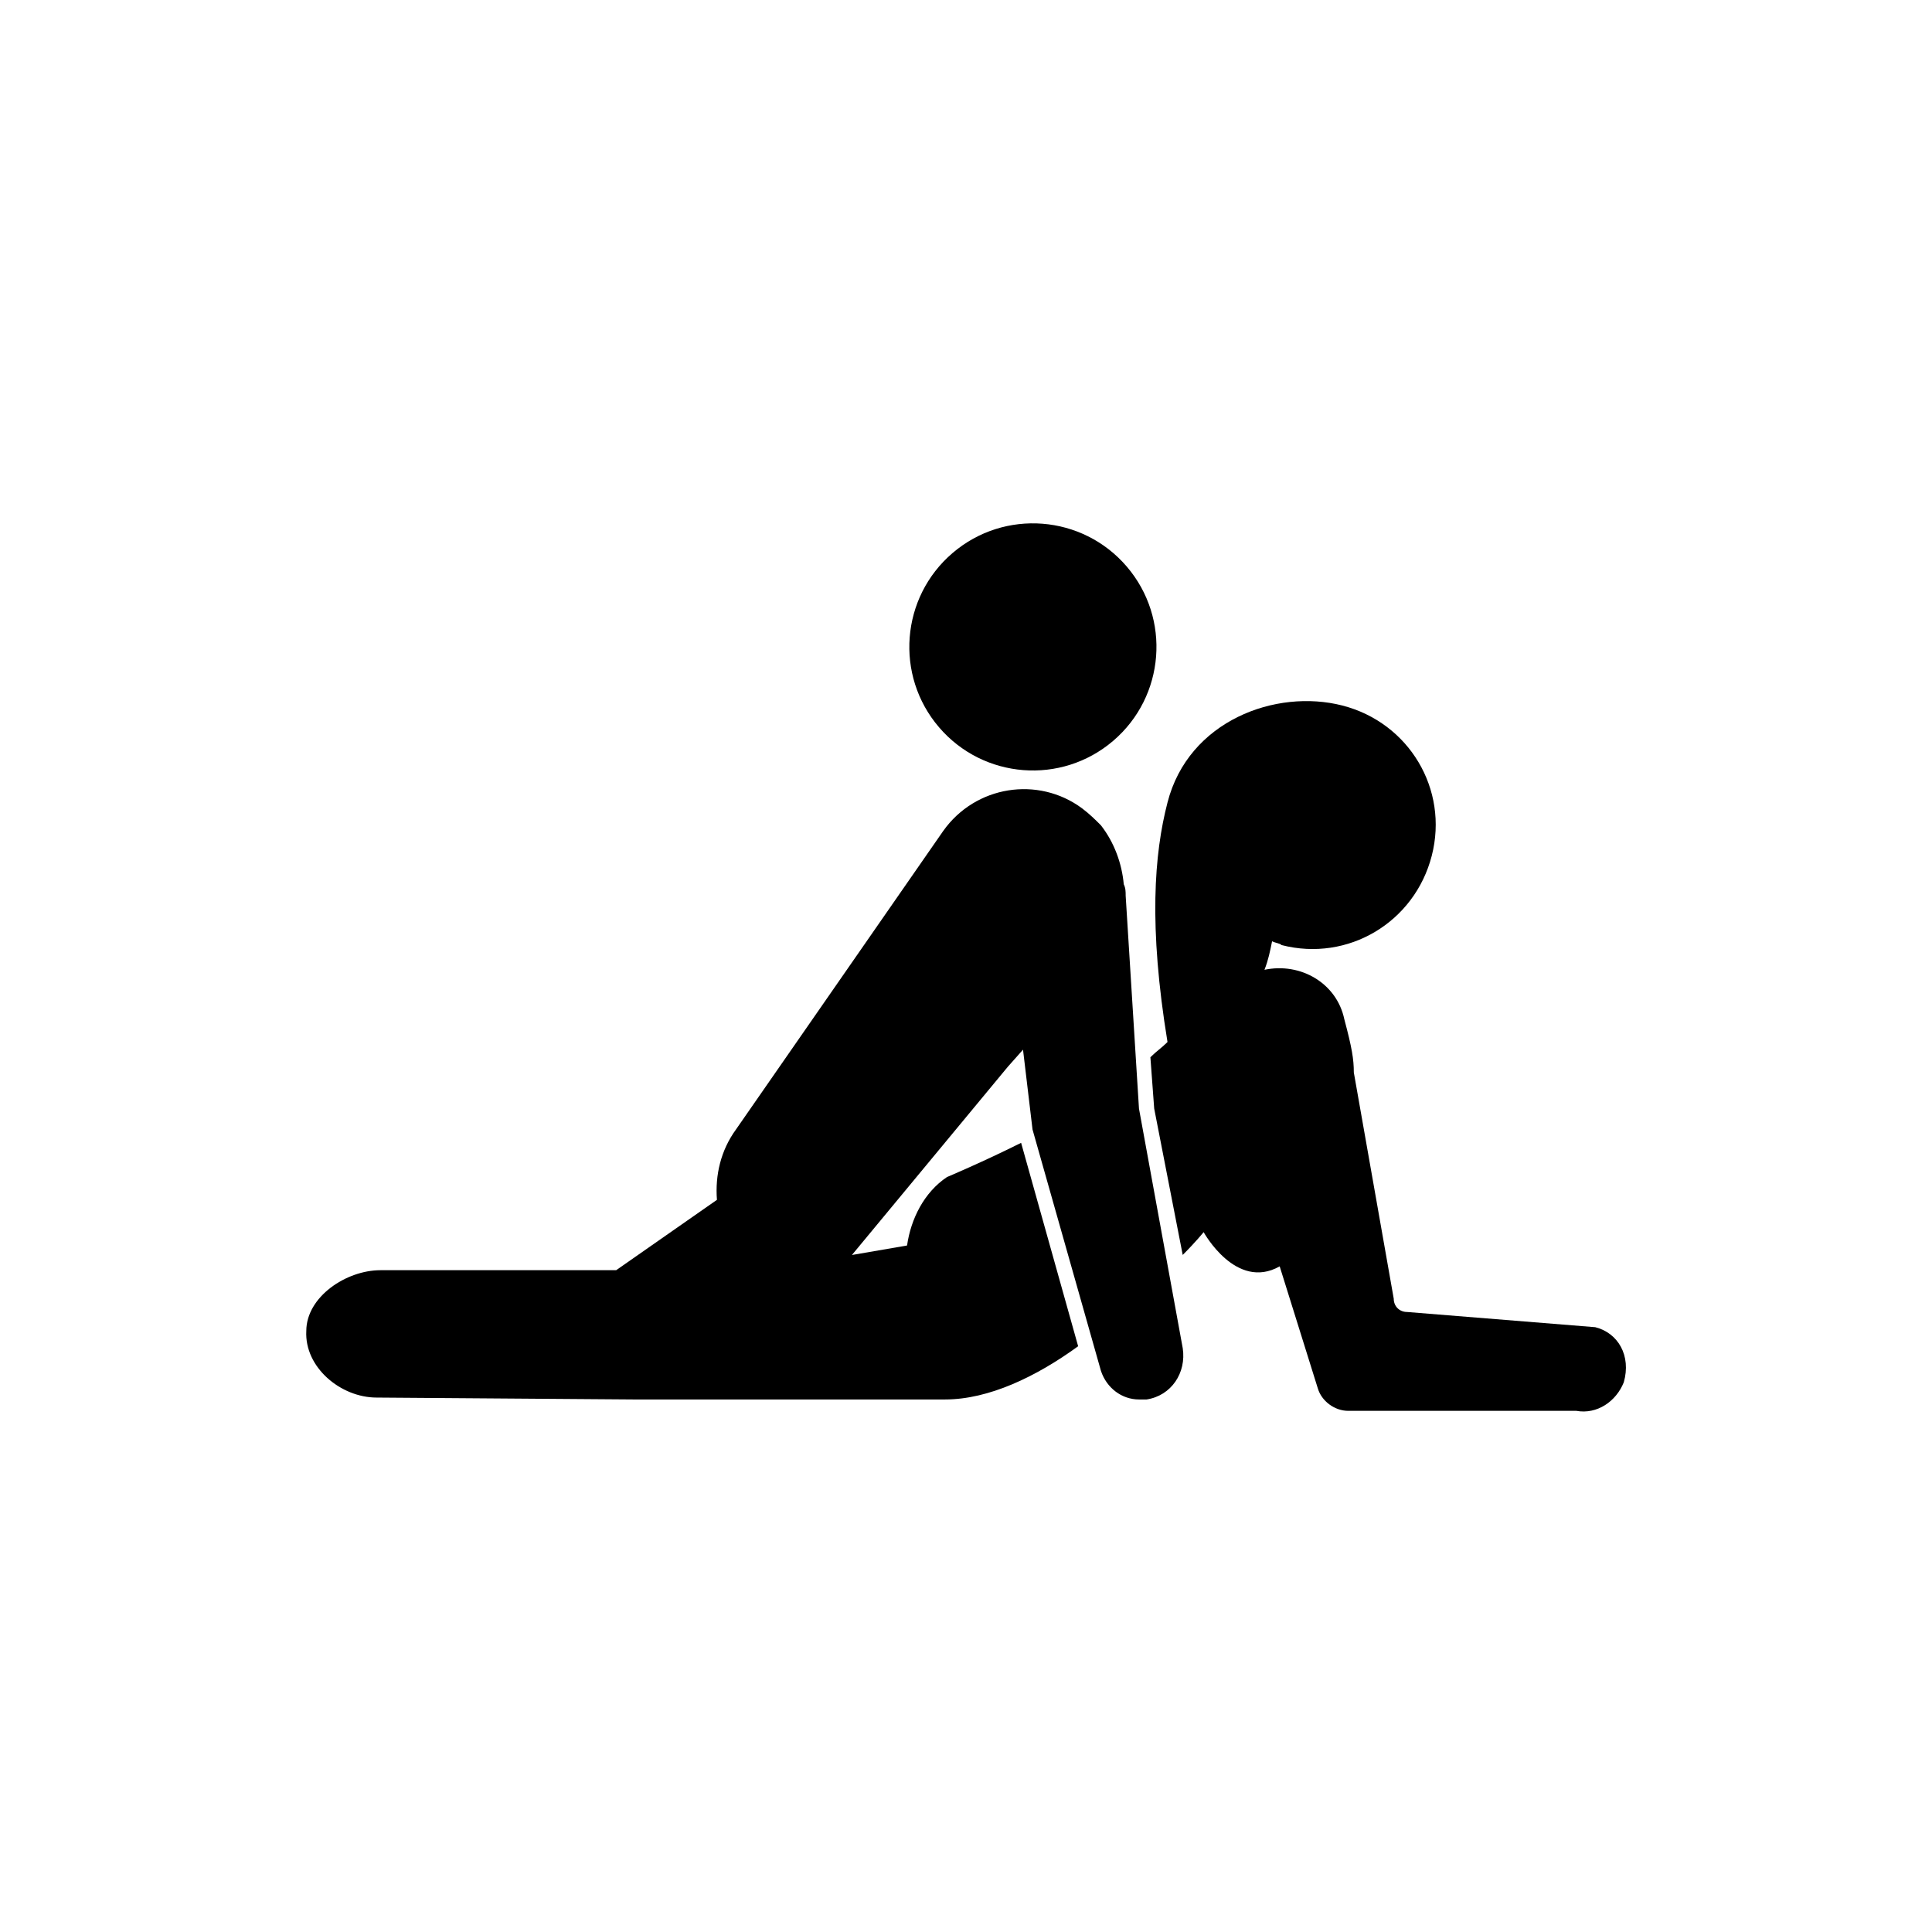
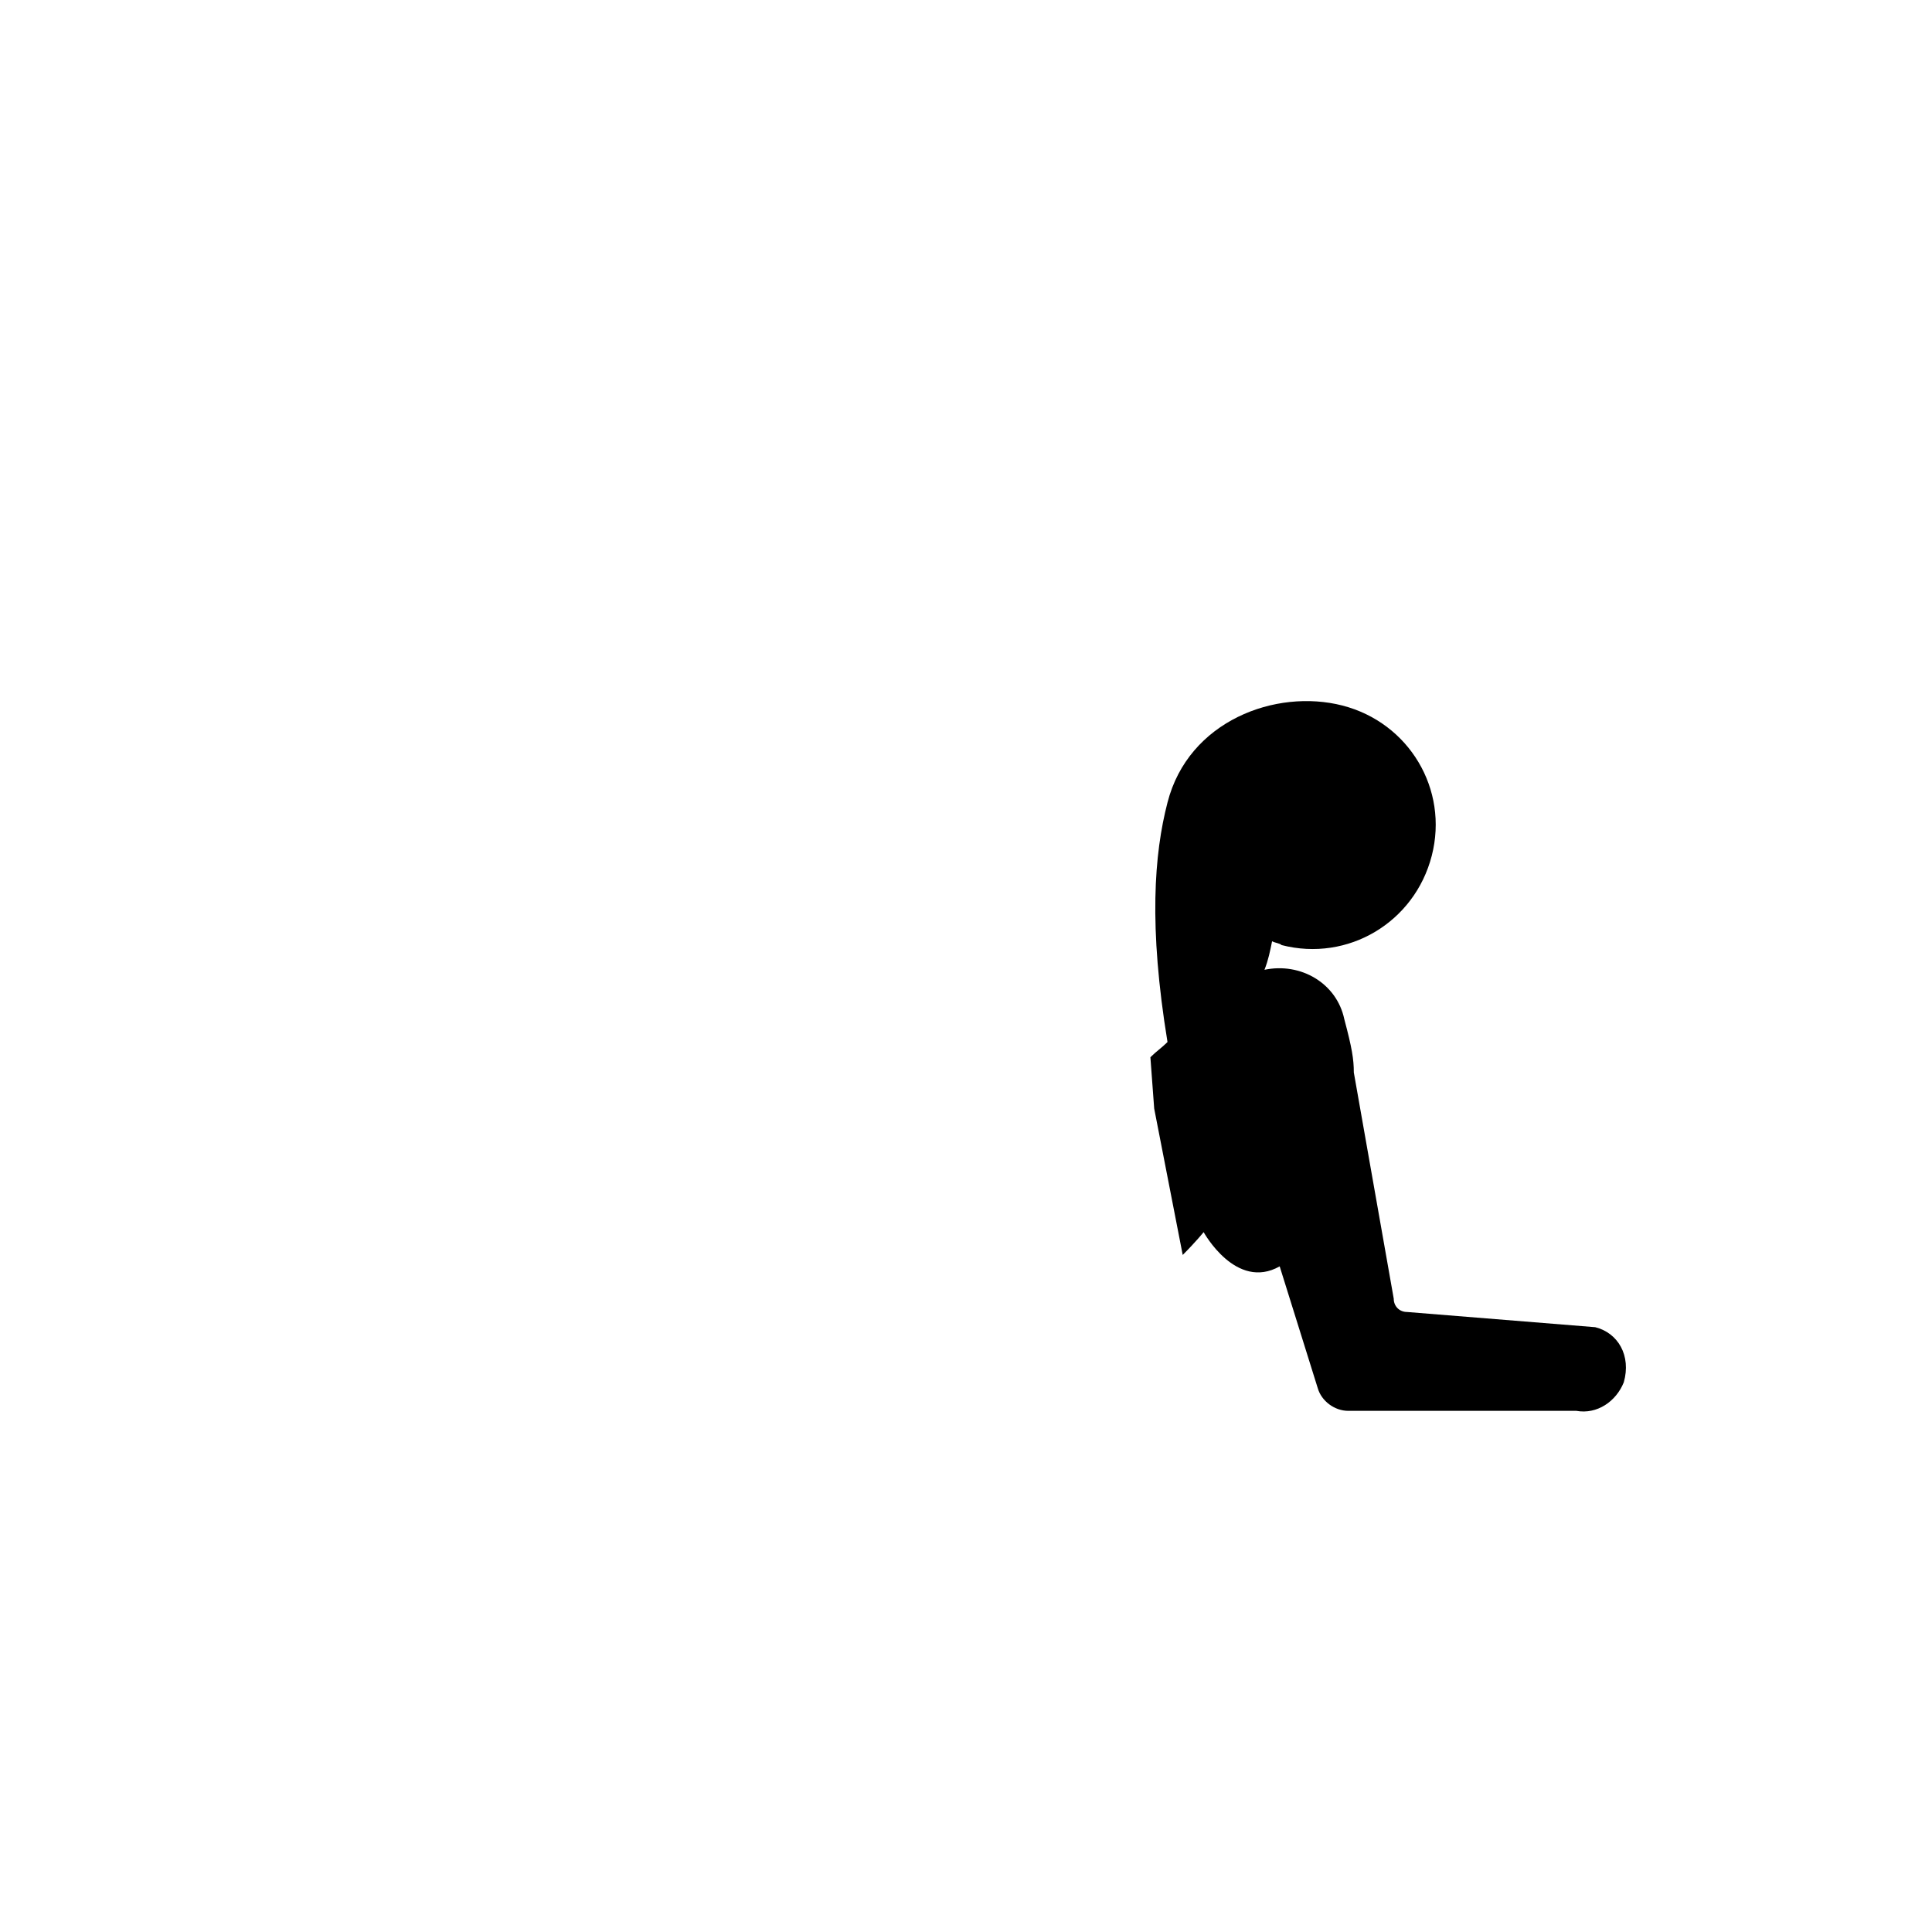
<svg xmlns="http://www.w3.org/2000/svg" fill="#000000" width="800px" height="800px" version="1.1" viewBox="144 144 512 512">
  <g>
-     <path d="m445.84 437.79-3.527-56.426c0-1.008 0-2.016-0.504-3.023-0.504-5.543-2.519-11.082-6.047-15.617-1.512-1.512-3.023-3.023-5.039-4.535-11.586-8.566-28.215-6.047-36.777 6.047l-54.91 79.094c-4.031 5.543-5.543 12.09-5.039 18.641l-26.703 18.641-62.473 0.004c-9.07 0-19.648 7.055-19.648 16.121-0.504 9.574 9.07 17.633 18.641 17.633l68.016 0.504h3.023 79.602c11.586 0 24.184-6.047 35.266-14.105l-15.113-53.906c-10.078 5.039-19.648 9.07-19.648 9.07-6.047 4.031-9.574 11.082-10.578 18.137l-14.613 2.516 41.312-49.879 4.031-4.535 2.519 21.16 18.137 63.984c1.512 4.535 5.543 7.559 10.078 7.559h2.016c6.551-1.008 10.578-7.055 9.574-13.602z" />
    <path d="m566.76 495.72-49.879-4.031c-2.016 0-3.527-1.512-3.527-3.527l-10.578-59.953c0-3.527-0.504-6.551-2.519-14.105-2.016-9.574-11.586-15.113-21.16-13.098 1.008-2.519 1.512-5.039 2.016-7.559 1.008 0.504 2.016 0.504 2.519 1.008 17.633 4.535 35.266-6.047 39.801-23.68 4.535-17.633-6.047-35.266-23.68-39.801-17.633-4.535-40.809 4.031-46.352 25.695-3.527 13.602-5.039 32.746 0 63.48-1.512 1.512-3.023 2.519-4.535 4.031l1.008 13.602 7.559 38.793c3.527-3.527 5.543-6.047 5.543-6.047s8.566 15.617 20.152 9.07l10.078 32.242c1.008 3.527 4.535 6.047 8.062 6.047h60.457c5.543 1.008 10.578-2.519 12.594-7.559 2.016-7.051-1.512-13.098-7.559-14.609z" />
-     <path d="m442.61 294.15c11.758 13.742 10.148 34.414-3.594 46.172-13.742 11.758-34.414 10.148-46.172-3.594-11.758-13.742-10.148-34.414 3.594-46.172 13.742-11.758 34.414-10.148 46.172 3.594" />
  </g>
</svg>